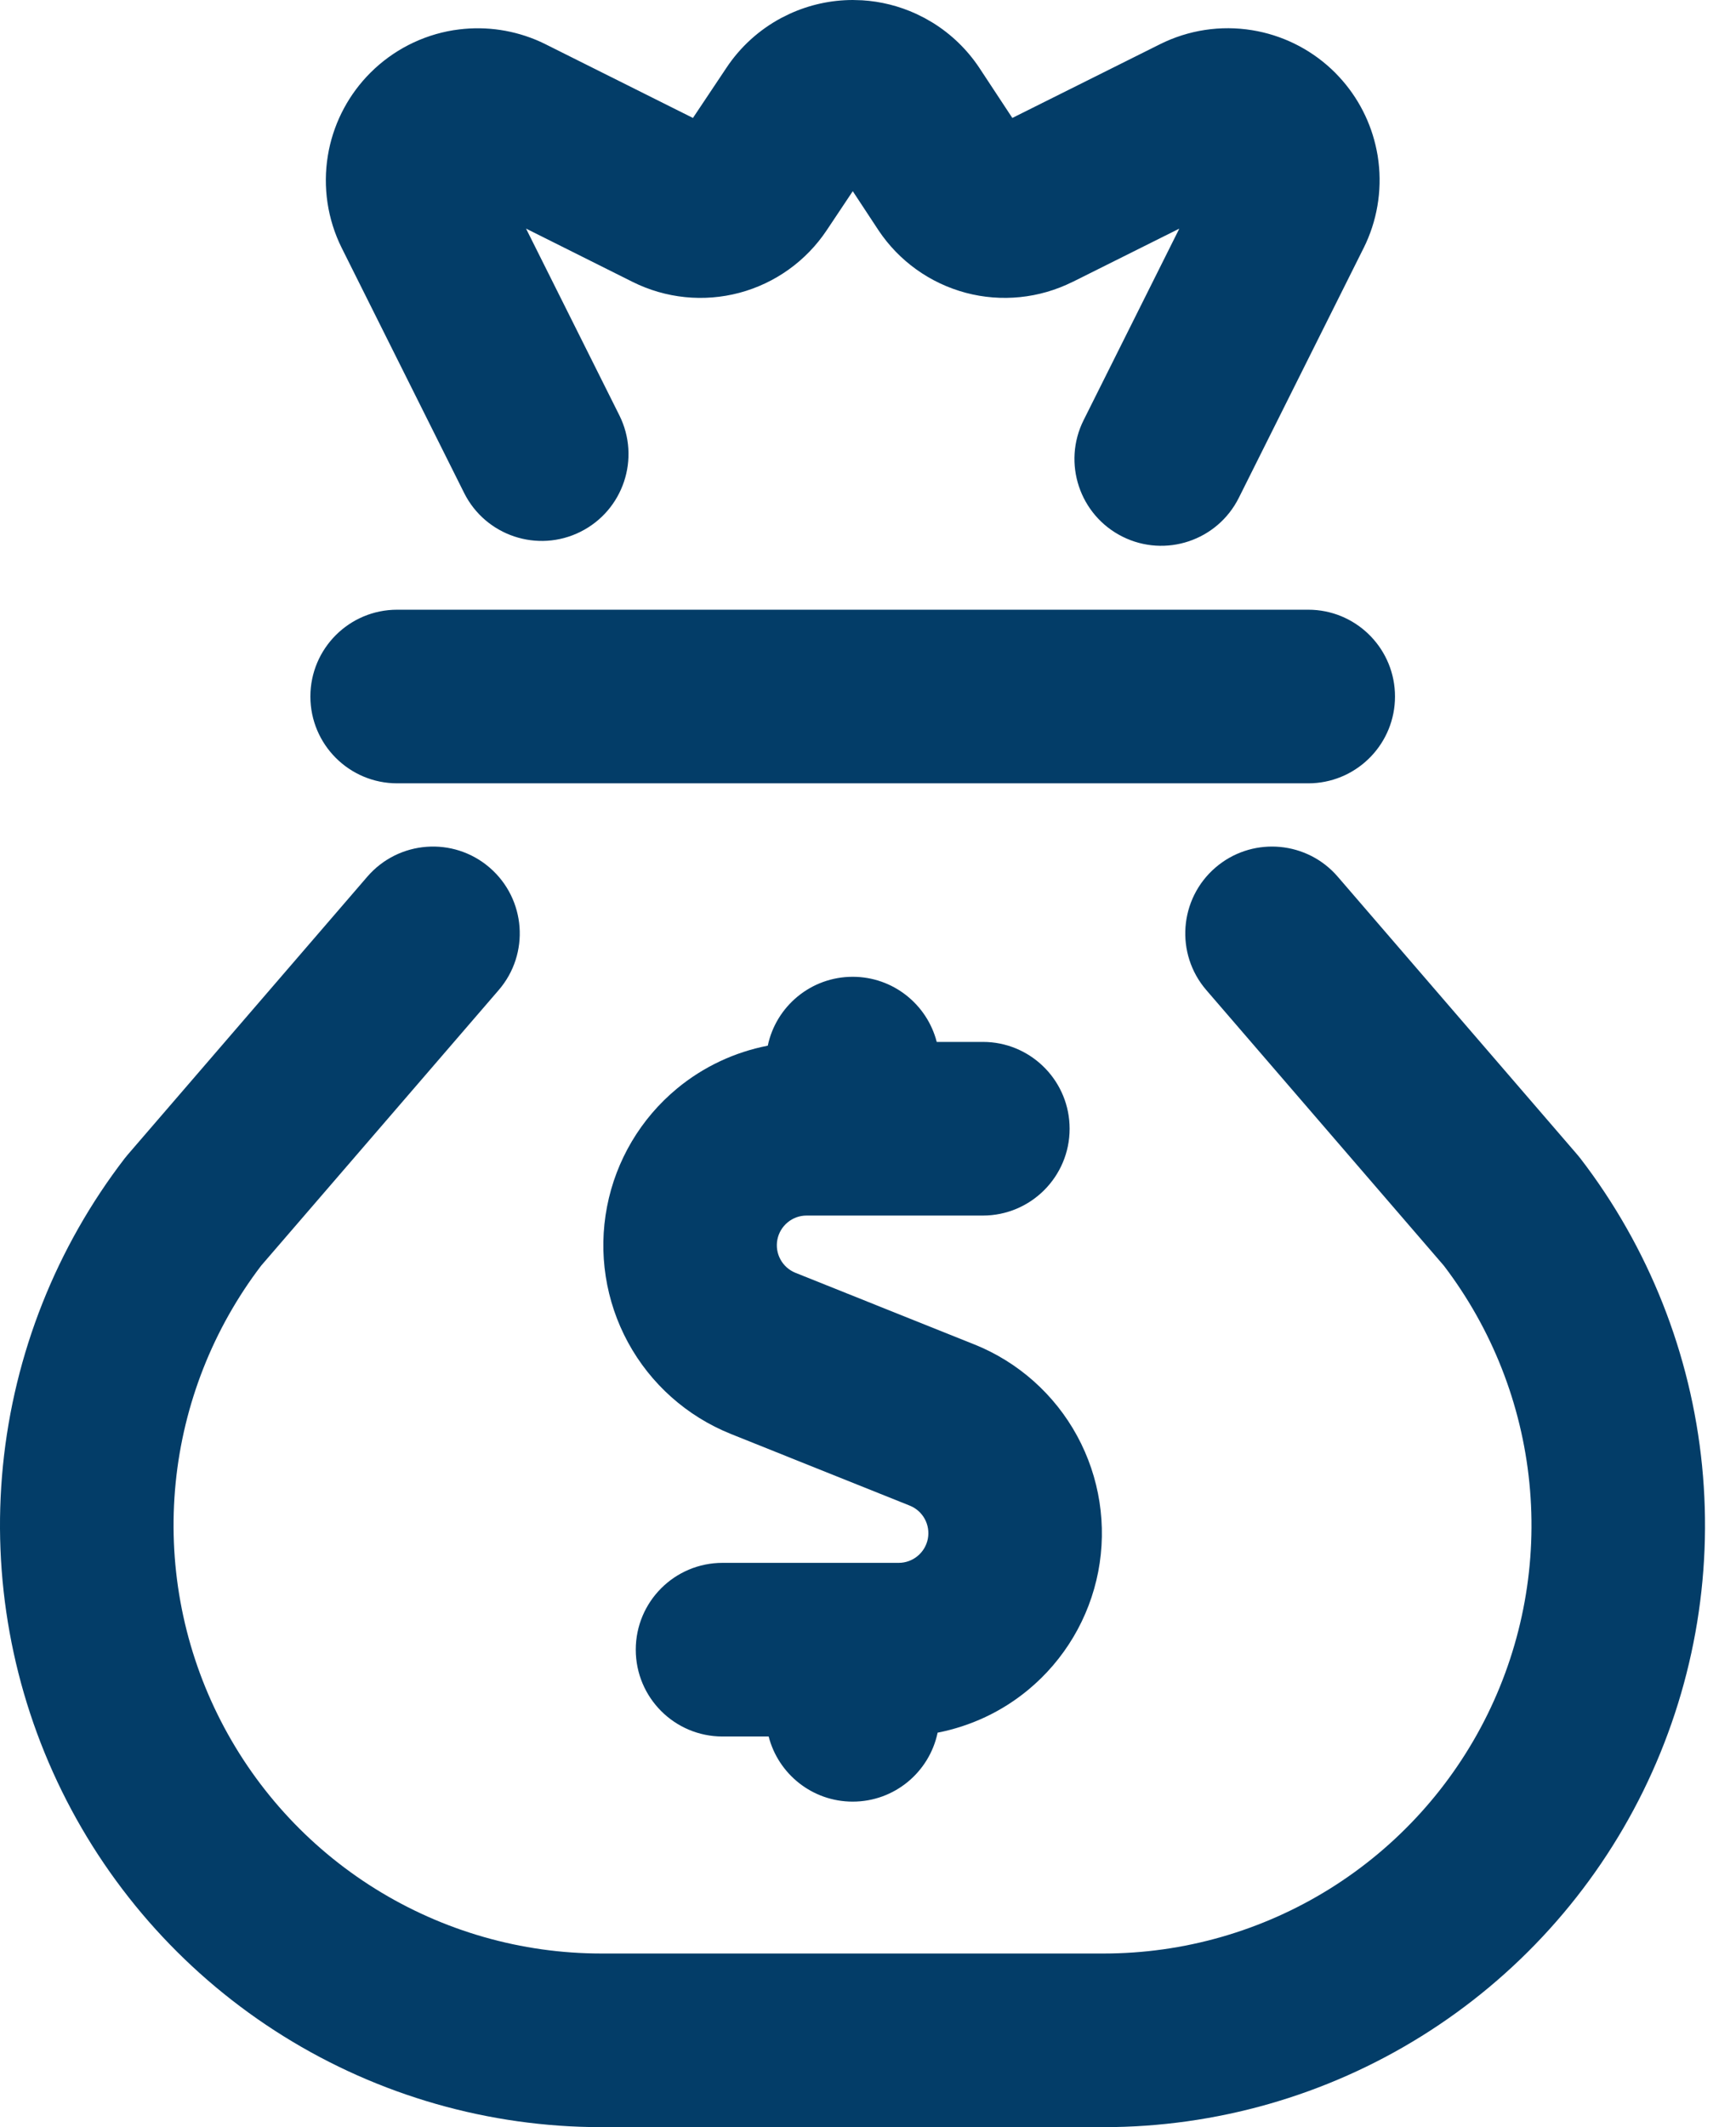
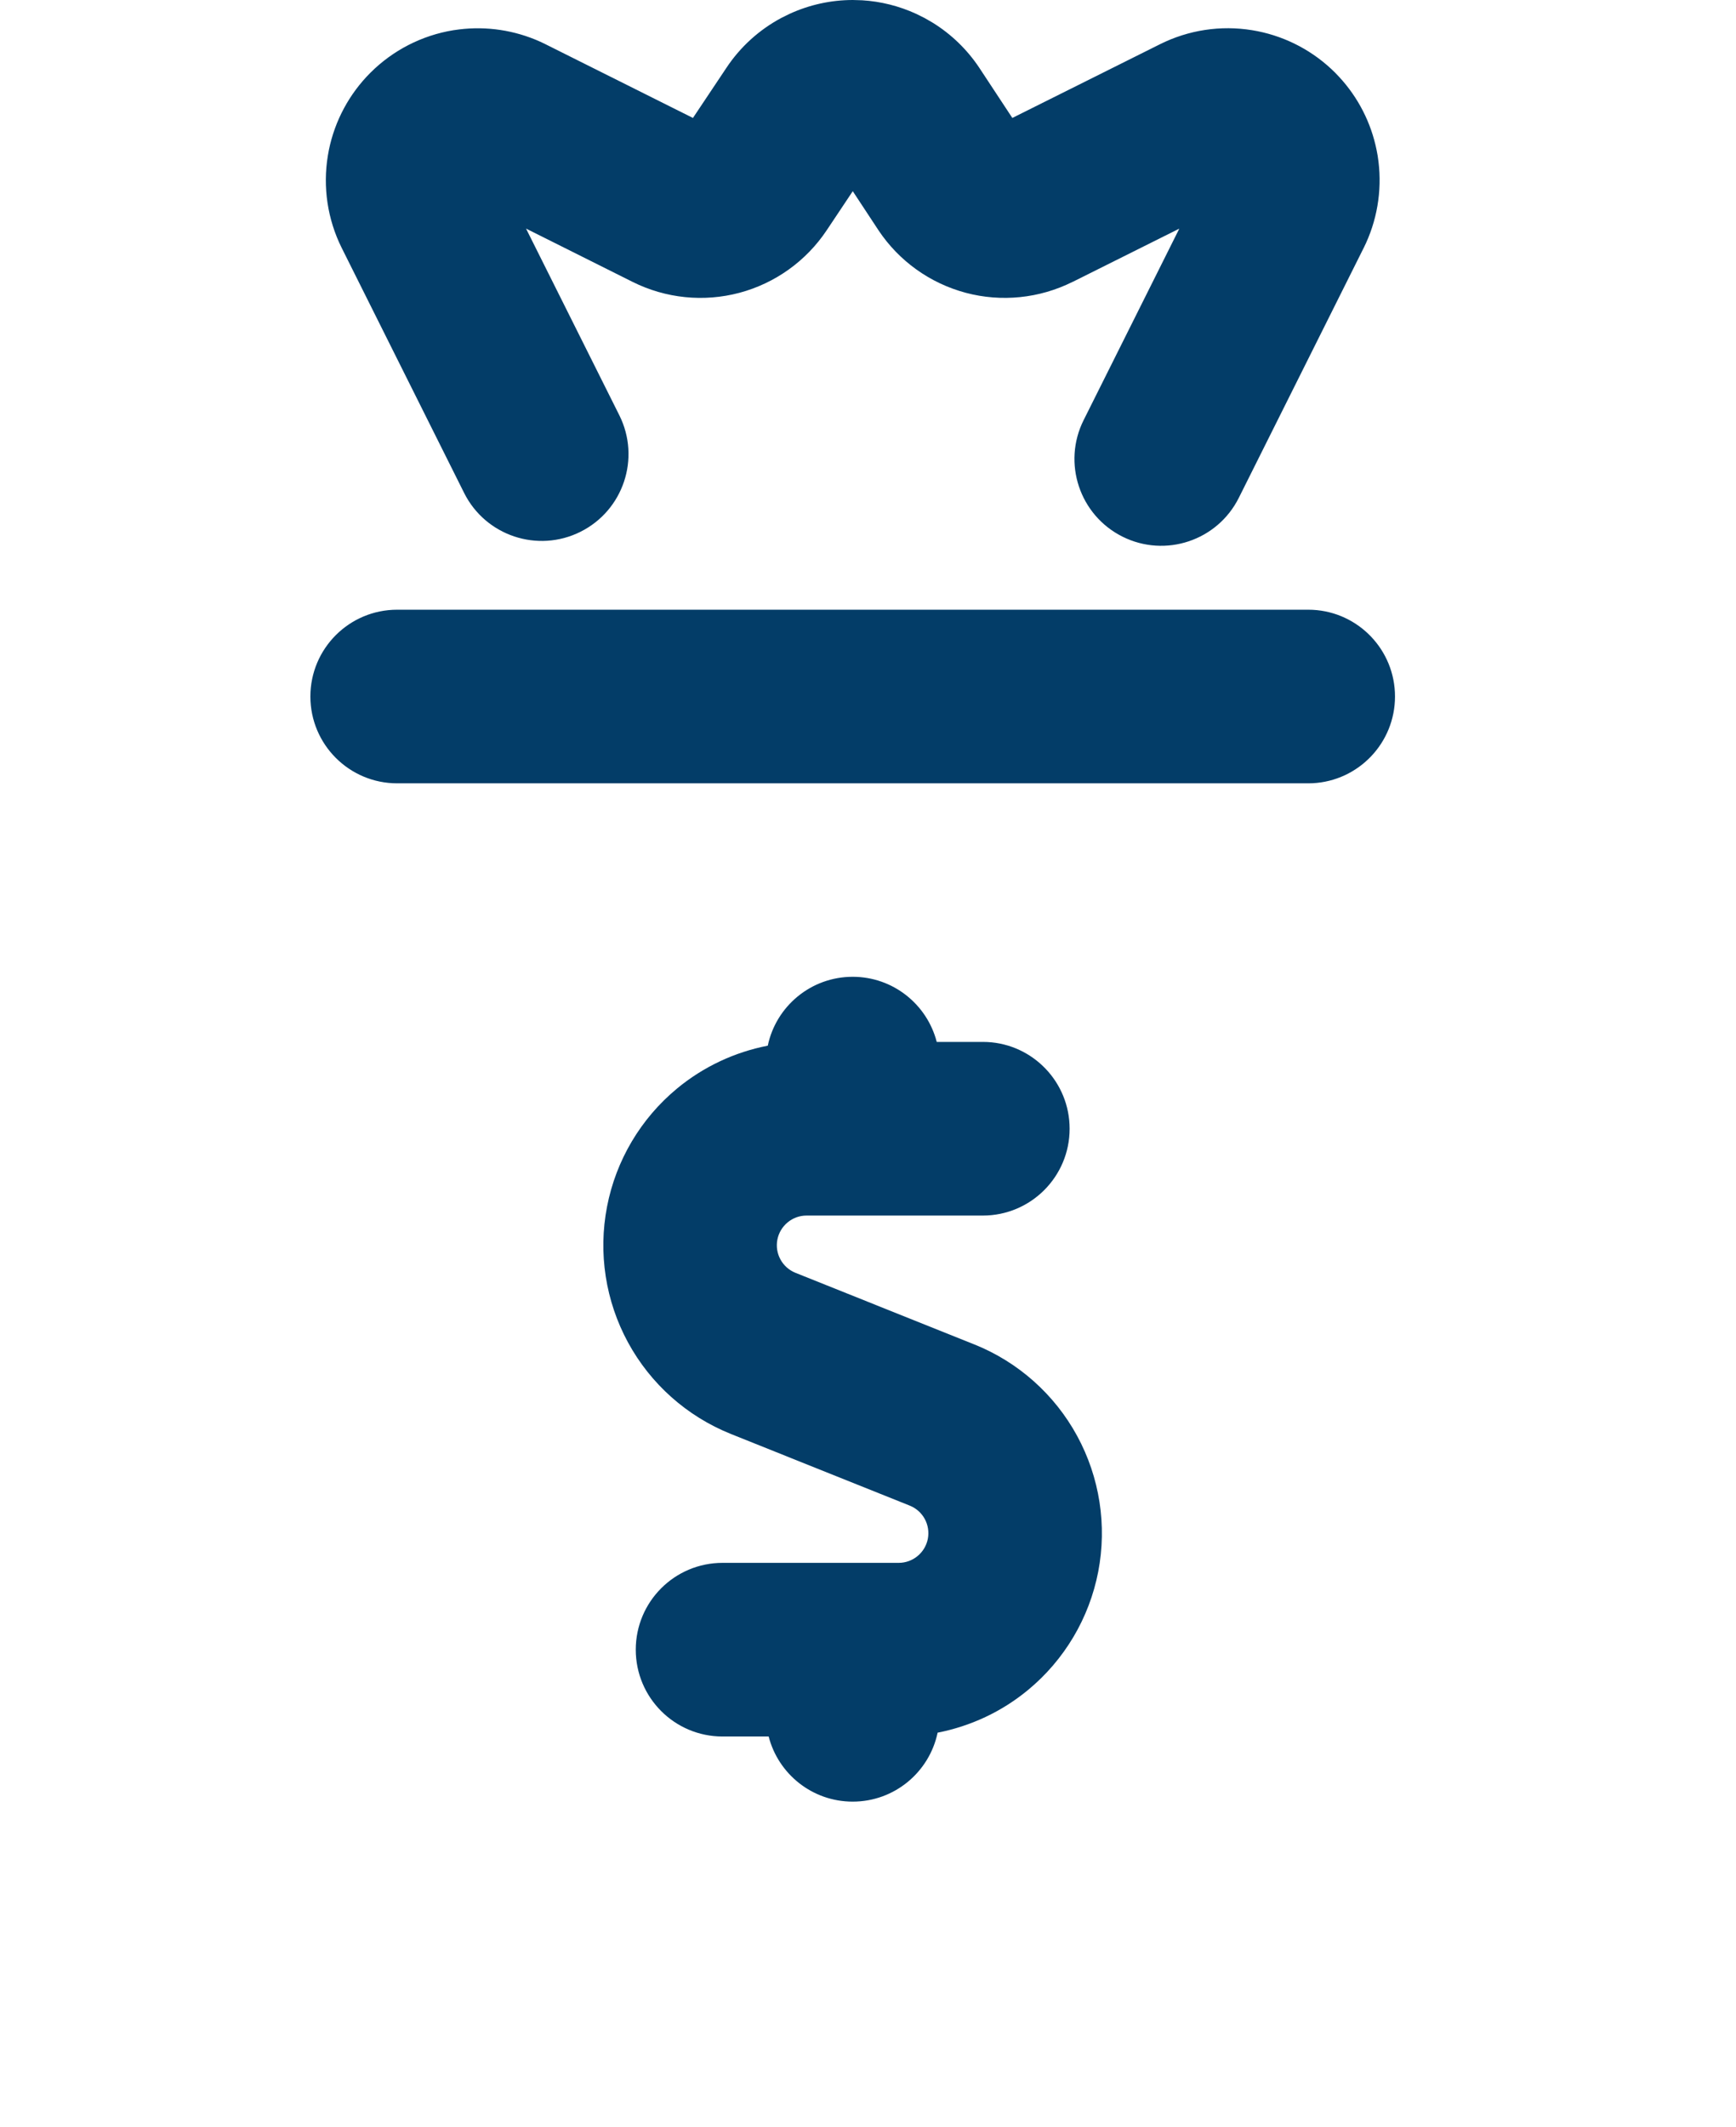
<svg xmlns="http://www.w3.org/2000/svg" width="49" height="60" viewBox="0 0 49 60" fill="none">
  <path d="M24.068 27.552C25.209 27.552 26.168 28.332 26.44 29.389H27.741L27.868 29.392C29.162 29.457 30.191 30.528 30.191 31.838C30.191 33.191 29.094 34.287 27.741 34.287H22.764C22.57 34.287 22.381 34.355 22.232 34.479C22.082 34.602 21.979 34.775 21.942 34.966C21.905 35.157 21.936 35.355 22.029 35.525C22.121 35.695 22.27 35.827 22.448 35.9L27.503 37.923L27.507 37.924C28.742 38.421 29.767 39.333 30.403 40.502C31.04 41.672 31.25 43.026 30.998 44.334C30.745 45.641 30.045 46.82 29.018 47.668C28.277 48.281 27.397 48.691 26.465 48.873C26.232 49.984 25.248 50.818 24.068 50.818C22.927 50.818 21.968 50.038 21.696 48.981H20.394C19.042 48.981 17.945 47.885 17.945 46.532C17.945 45.179 19.042 44.083 20.394 44.083H25.367C25.561 44.083 25.749 44.015 25.899 43.891C26.049 43.768 26.152 43.595 26.189 43.404C26.225 43.214 26.195 43.016 26.102 42.845C26.009 42.674 25.859 42.541 25.679 42.469L20.628 40.447L20.624 40.445C19.388 39.948 18.364 39.037 17.727 37.867C17.091 36.698 16.881 35.344 17.134 34.036C17.386 32.729 18.086 31.55 19.112 30.702C19.855 30.088 20.736 29.677 21.671 29.495C21.904 28.385 22.889 27.552 24.068 27.552ZM36.926 17.198L37.051 17.201C38.345 17.266 39.375 18.336 39.375 19.646C39.375 20.957 38.345 22.026 37.051 22.092L36.926 22.095H11.21C9.858 22.095 8.761 20.999 8.761 19.646C8.761 18.294 9.858 17.198 11.21 17.198H36.926ZM24.337 0.008C24.863 0.04 25.379 0.17 25.859 0.39L26.095 0.507L26.324 0.639C26.848 0.962 27.296 1.395 27.639 1.908C27.641 1.912 27.644 1.915 27.646 1.919L28.574 3.327L32.741 1.248C33.545 0.846 34.456 0.707 35.343 0.852C36.175 0.987 36.947 1.364 37.565 1.935L37.686 2.051L37.802 2.173C38.335 2.749 38.699 3.46 38.855 4.229L38.886 4.394L38.909 4.561C39.011 5.395 38.866 6.242 38.49 6.996L38.489 6.997L34.967 14.041C34.362 15.251 32.891 15.741 31.681 15.136C30.472 14.531 29.981 13.06 30.586 11.851L33.287 6.449L30.275 7.952L30.274 7.951C29.34 8.417 28.268 8.527 27.26 8.259C26.251 7.99 25.374 7.363 24.795 6.494C24.793 6.491 24.791 6.487 24.788 6.483L24.07 5.393L23.335 6.494C22.756 7.362 21.88 7.99 20.871 8.259C19.862 8.527 18.79 8.418 17.855 7.951L14.848 6.448L17.481 11.713C18.086 12.923 17.596 14.394 16.386 14.999C15.176 15.604 13.705 15.113 13.1 13.904L9.647 6.997C9.645 6.995 9.644 6.992 9.643 6.989C9.244 6.185 9.108 5.275 9.254 4.39L9.284 4.225C9.453 3.403 9.859 2.647 10.455 2.052C11.09 1.418 11.908 0.998 12.794 0.853L12.96 0.83C13.737 0.734 14.526 0.853 15.241 1.173L15.393 1.245L15.398 1.248L19.559 3.327L20.507 1.908C20.898 1.321 21.429 0.84 22.051 0.507L22.288 0.39C22.847 0.134 23.456 0 24.073 0L24.337 0.008Z" fill="#033D68" />
-   <path d="M34.305 24.473C35.297 23.618 36.779 23.698 37.674 24.635L37.759 24.729L44.518 32.566L44.605 32.672C46.538 35.184 47.728 38.188 48.042 41.342C48.356 44.497 47.781 47.676 46.381 50.52C44.981 53.365 42.812 55.76 40.121 57.435C37.43 59.111 34.324 59.999 31.154 60H16.972C13.802 59.999 10.695 59.111 8.004 57.435C5.313 55.76 3.145 53.365 1.745 50.52C0.345 47.676 -0.23 44.497 0.083 41.342C0.397 38.188 1.588 35.184 3.521 32.672L3.608 32.566L10.367 24.729C11.251 23.704 12.797 23.59 13.821 24.473C14.845 25.357 14.96 26.903 14.076 27.927L7.373 35.698C6.016 37.478 5.18 39.6 4.958 41.827C4.735 44.072 5.144 46.334 6.14 48.357C7.136 50.381 8.678 52.085 10.593 53.277C12.508 54.469 14.718 55.102 16.974 55.102H31.152C33.407 55.102 35.618 54.469 37.533 53.277C39.447 52.085 40.99 50.381 41.986 48.357C42.982 46.334 43.392 44.072 43.168 41.827C42.947 39.602 42.111 37.482 40.756 35.703L34.049 27.927C33.166 26.903 33.281 25.357 34.305 24.473Z" fill="#033D68" />
</svg>